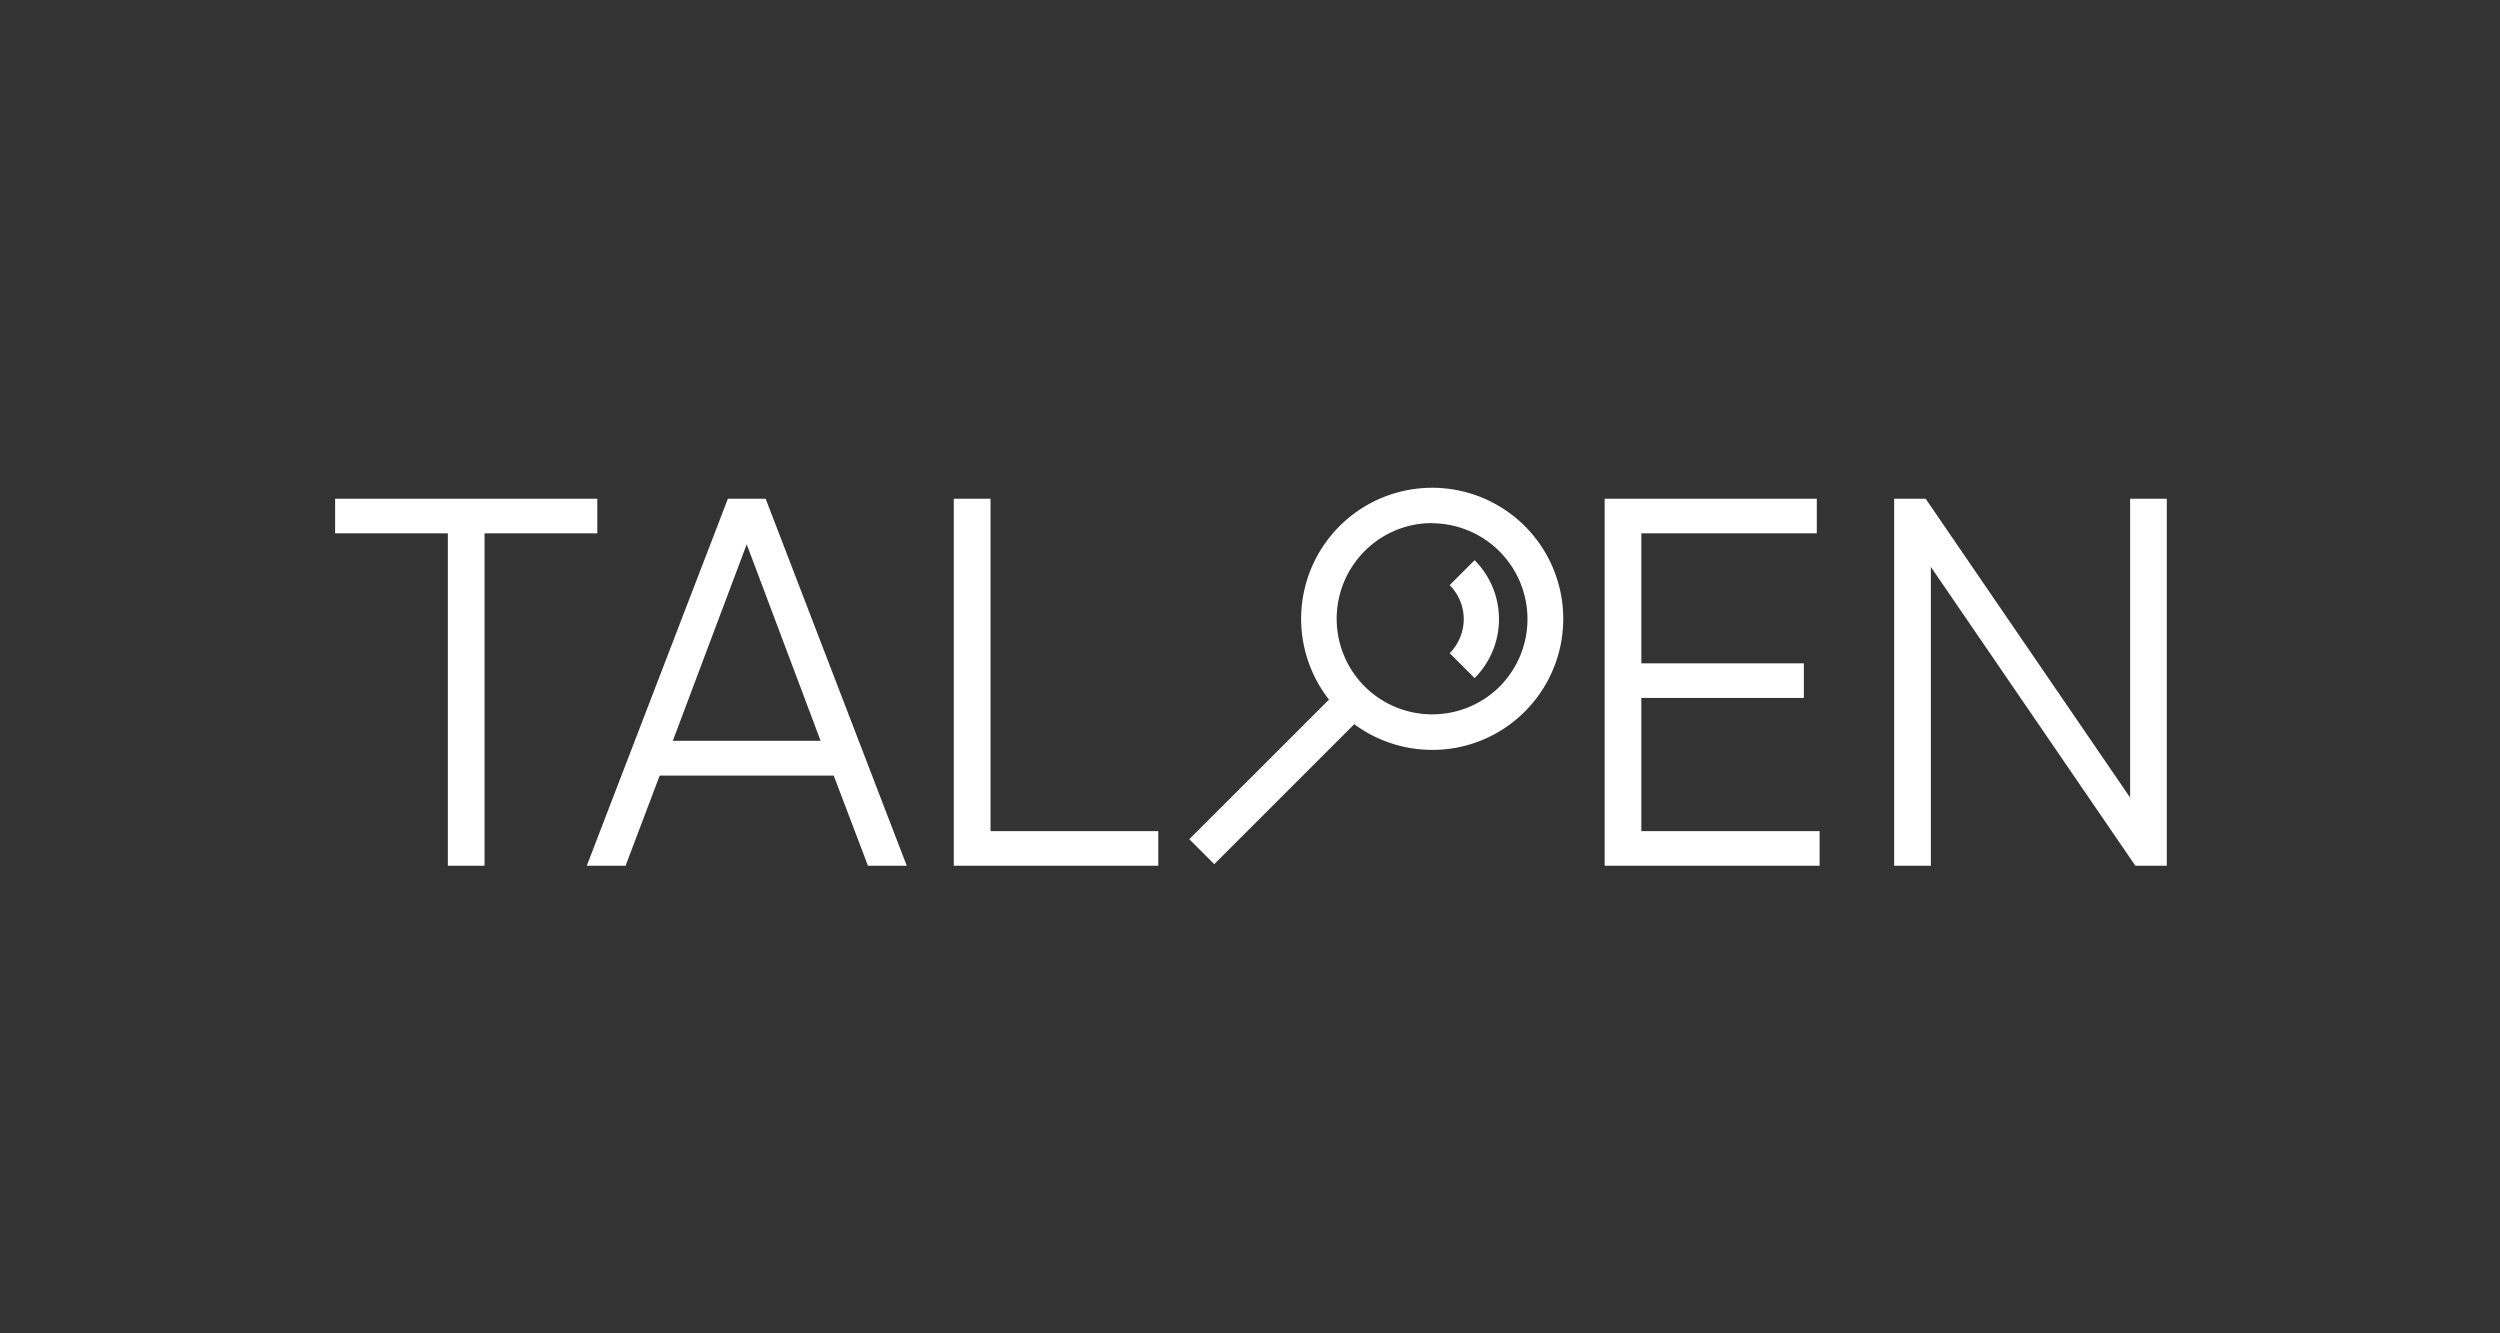
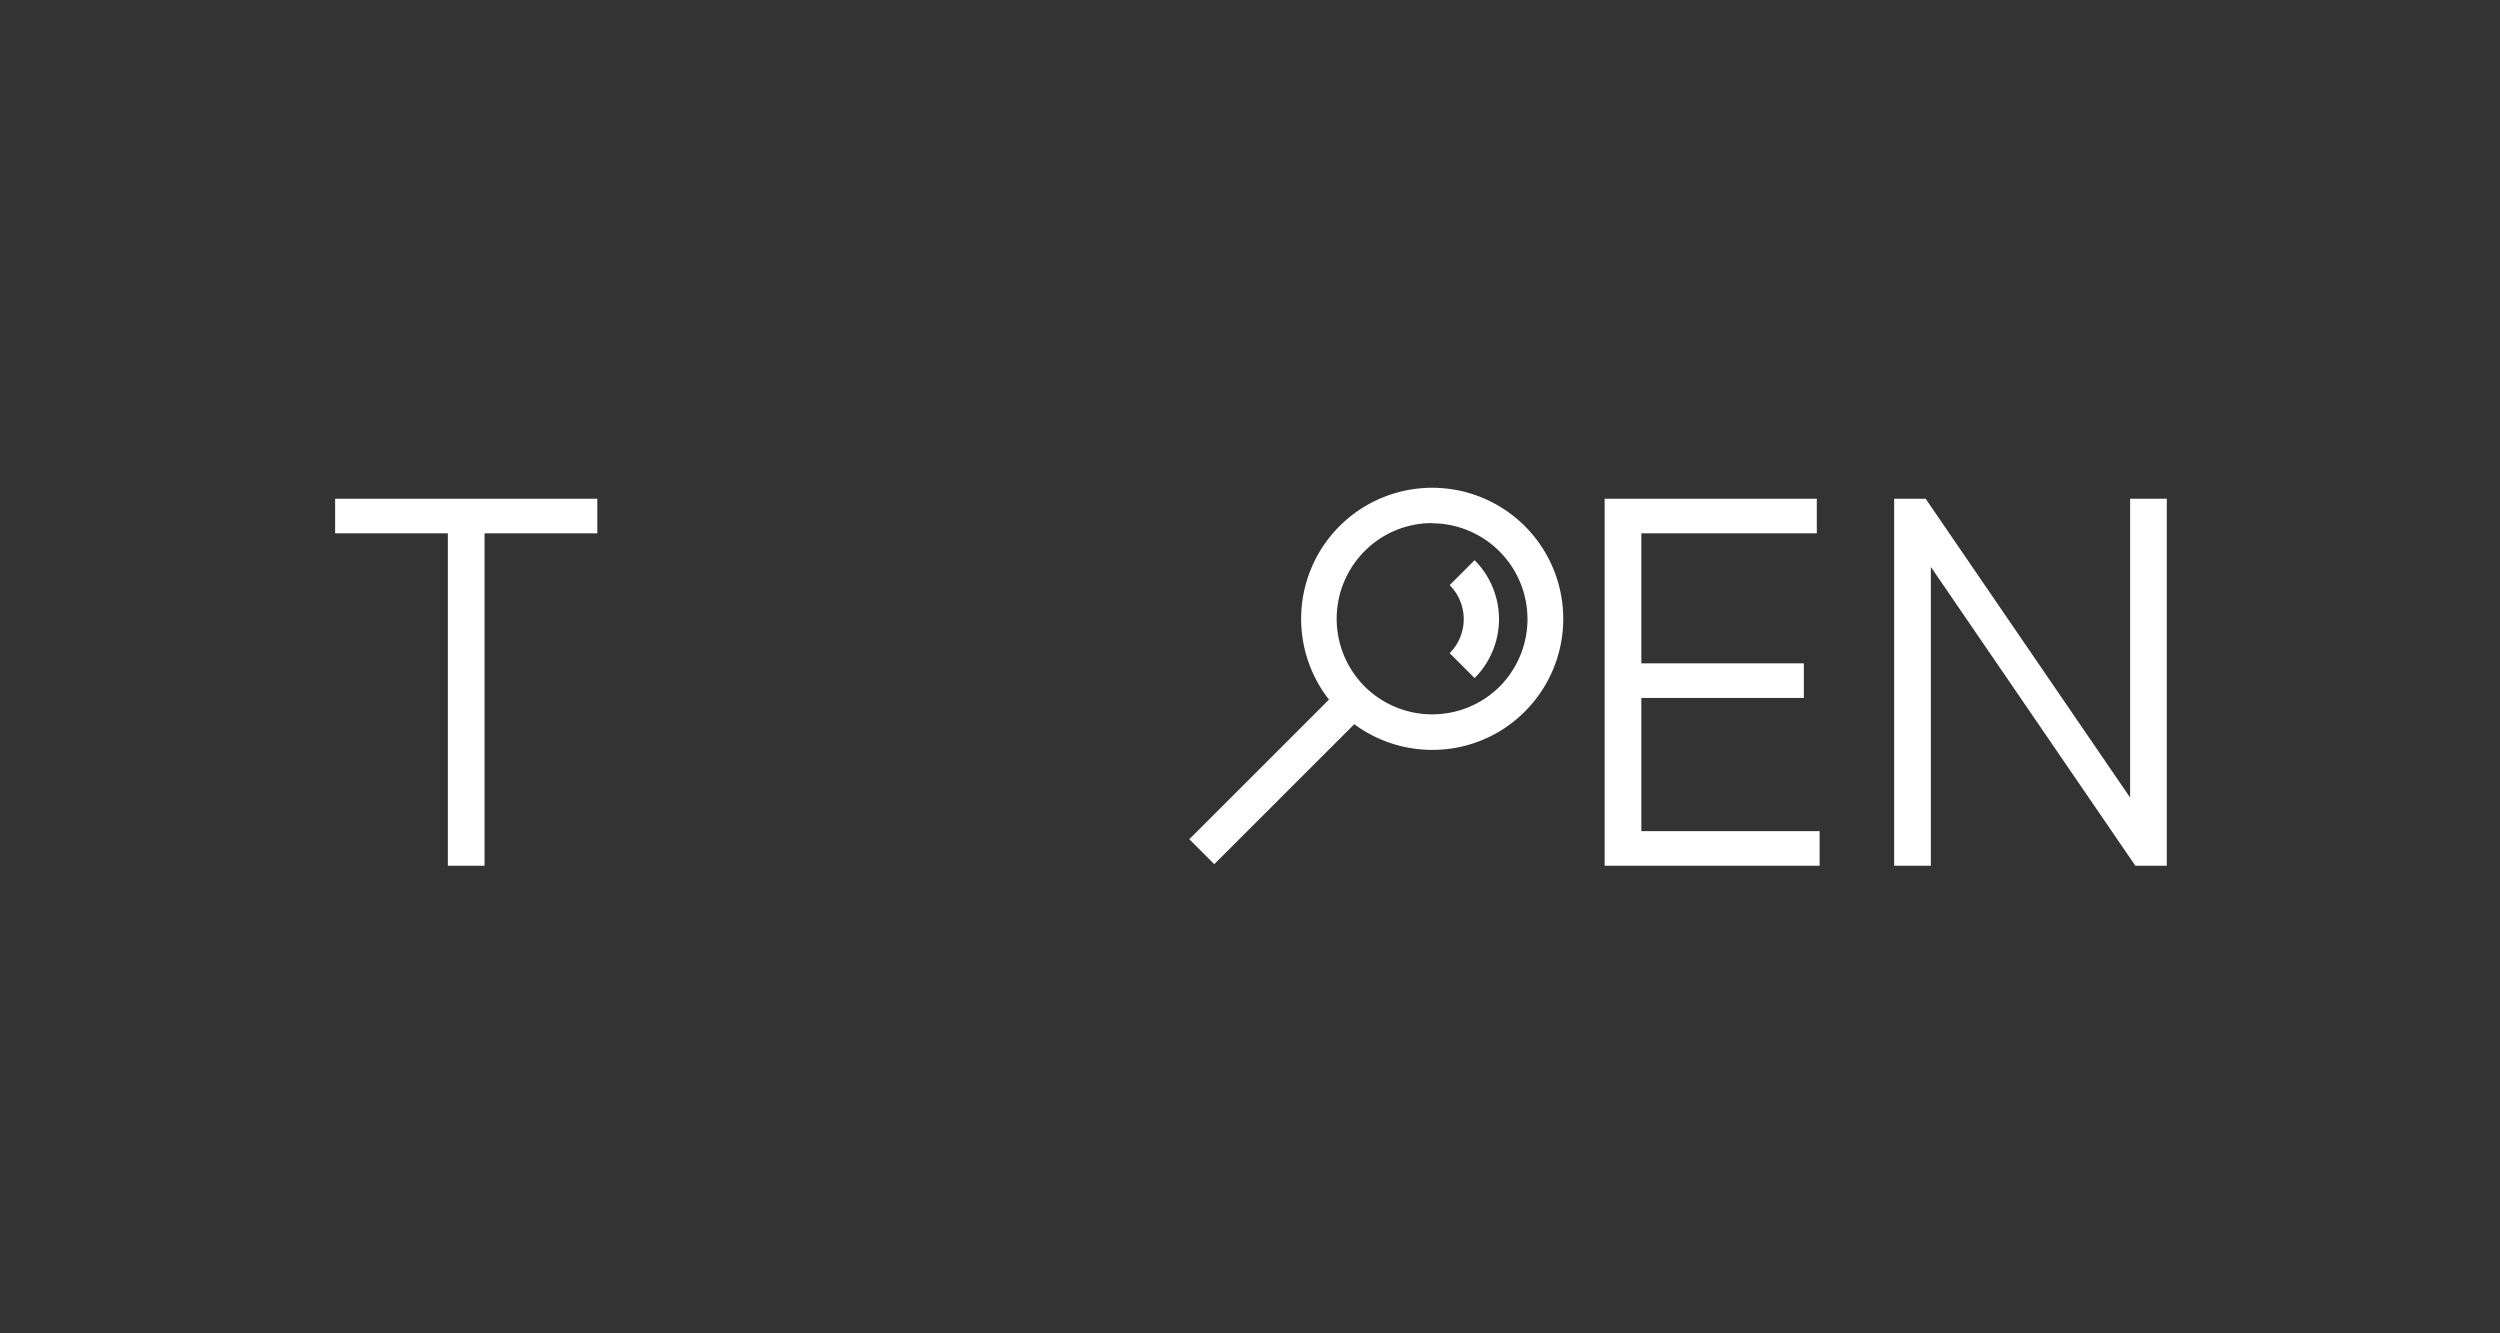
<svg xmlns="http://www.w3.org/2000/svg" id="Calque_1" data-name="Calque 1" viewBox="0 0 425.2 226.77">
  <rect x="0" y="0" width="425.2" height="226.77" fill="#333333" stroke="none" />
  <defs>
    <style>.cls-1{fill:#fff;}</style>
  </defs>
  <path class="cls-1" d="M101.59,90.71H82.41v56.53H76.17V90.71H57V84.82h44.59Z" />
-   <path class="cls-1" d="M141.8,131.91H112.2l-5.8,15.33H99.8l24-62.42h6.42l24,62.42h-6.6ZM139.57,126,127,92.58,114.43,126Z" />
-   <path class="cls-1" d="M197,141.36v5.88H162.22V84.82h6.25v56.54Z" />
  <path class="cls-1" d="M309.48,141.36v5.88H272.92V84.82H309v5.89H279.16v22.11H306.8v5.89H279.16v22.65Z" />
  <path class="cls-1" d="M368.53,84.82v62.42h-5.35L328.4,96.42v50.82h-6.24V84.82h5.35l34.78,50.83V84.82Z" />
  <path class="cls-1" d="M243.6,127.54A22.29,22.29,0,1,1,259.36,121h0A22.13,22.13,0,0,1,243.6,127.54Zm0-38.57a16.14,16.14,0,0,0-11.51,4.77,16.3,16.3,0,0,0,0,23,16.28,16.28,0,0,0,23,0h0A16.29,16.29,0,0,0,243.6,89Z" />
  <rect class="cls-1" x="199.45" y="129.89" width="33.81" height="6" transform="translate(-30.61 191.88) rotate(-44.99)" />
  <path class="cls-1" d="M250.8,115.33l-4.24-4.24a8.19,8.19,0,0,0,0-11.57l4.24-4.24A14.19,14.19,0,0,1,250.8,115.33Z" />
</svg>